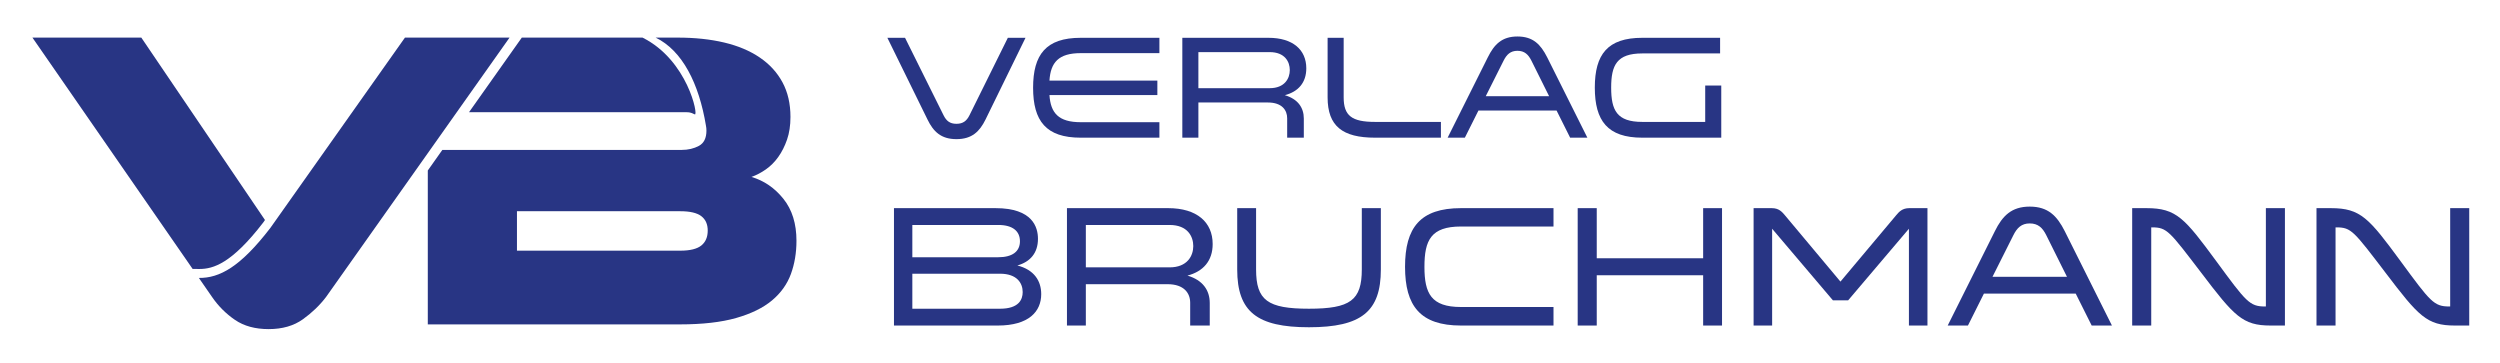
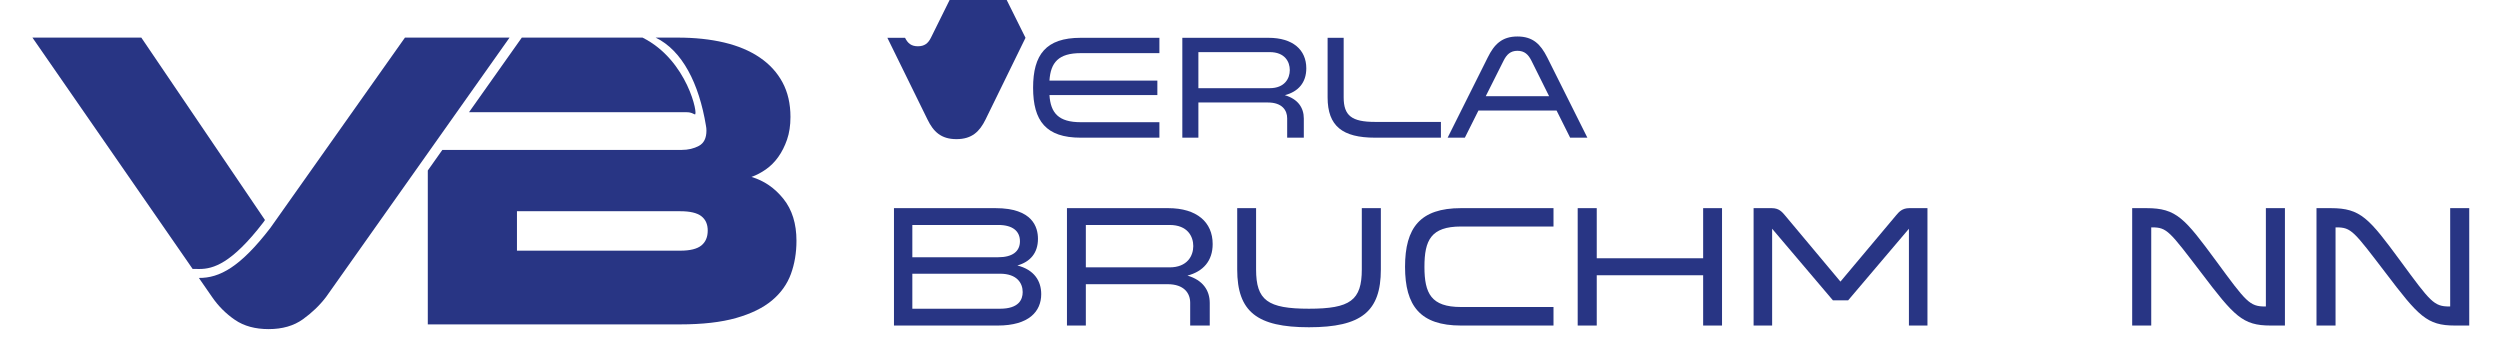
<svg xmlns="http://www.w3.org/2000/svg" id="Logo" version="1.1" viewBox="0 0 1060 154">
  <g>
    <path d="M327.343,127.365c3.757-3.148,6.415-6.876,7.995-11.174,1.573-4.303,2.363-9.001,2.363-14.092,0-7.267-1.846-13.204-5.546-17.811-3.693-4.603-8.206-7.694-13.539-9.269,2.06-.728,4.091-1.787,6.09-3.18,2.001-1.396,3.757-3.154,5.273-5.272,1.512-2.122,2.753-4.573,3.724-7.363.968-2.786,1.455-5.997,1.455-9.631,0-5.577-1.125-10.454-3.366-14.631-2.241-4.186-5.449-7.699-9.633-10.544-4.18-2.847-9.205-4.967-15.082-6.361-5.88-1.393-12.457-2.092-19.726-2.092h-9.351c11.317,5.502,18.373,19.448,21.326,37.351.137.637.206,1.334.206,2.092,0,3.152-1.065,5.301-3.179,6.453-2.125,1.151-4.577,1.725-7.365,1.725h-101.435l-6.166,8.724v65.251h106.874c9.569,0,17.541-.905,23.901-2.724,6.36-1.817,11.424-4.301,15.18-7.452ZM219.735,106.282h-.544v-16.722h69.252c4.12,0,7.089.699,8.908,2.092,1.817,1.394,2.724,3.426,2.724,6.085,0,2.792-.907,4.91-2.724,6.363-1.819,1.458-4.789,2.183-8.908,2.183h-68.708Z" fill="#283584" />
    <path d="M288.988,47.571c2.669,0,3.417-.169,5.602.924,1.636.82-2.942-22.969-22.161-32.551h-51.183l-22.377,31.627h90.12Z" fill="#283584" />
    <path d="M128.441,135.362c3.876-2.787,7.147-5.938,9.816-9.453L216.048,15.944h-44.347l-57.072,80.705c-12.707,16.518-21.505,21.289-30.31,21.192l5.589,8.067c2.662,3.877,5.906,7.118,9.724,9.726,3.816,2.606,8.571,3.907,14.269,3.907,5.817,0,10.662-1.394,14.54-4.18Z" fill="#283584" />
    <path d="M84.569,114.05c5.872,0,13.668-2.338,27.003-19.658l.779-1.105L59.916,15.944H13.748l67.923,98.077,2.898.029Z" fill="#283584" />
  </g>
  <g>
    <path d="M431.364,112.56c7.131,1.818,10.115,6.549,10.115,12.152,0,7.35-5.24,13.316-18.411,13.316h-44.025v-49.774h43.079c15.791,0,17.974,8.15,17.974,13.026,0,5.967-3.274,9.751-8.732,11.279ZM423.287,109.067c5.894,0,9.169-2.401,9.169-6.768,0-4.221-2.983-6.913-9.169-6.913h-36.457v13.681h36.457ZM386.83,116.053v14.845h37.185c7.932,0,9.605-3.856,9.605-7.059,0-3.783-2.401-7.786-9.605-7.786h-37.185Z" fill="#283584" />
    <path d="M452.391,88.255h42.934c12.153,0,18.847,5.968,18.847,15.209,0,7.132-4.002,11.644-10.697,13.39,6.477,1.892,9.46,6.186,9.46,11.643v9.533h-8.296v-9.679c0-4.002-2.547-7.858-9.605-7.858h-34.638v17.537h-8.004v-49.774ZM495.907,113.36c7.568,0,10.042-4.948,10.042-9.023s-2.401-8.95-10.042-8.95h-35.512v17.974h35.512Z" fill="#283584" />
    <path d="M524.575,88.255h8.004v25.978c0,13.099,4.875,16.664,22.413,16.664s22.413-3.565,22.413-16.664v-25.978h8.078v25.978c0,17.829-8.223,24.523-30.49,24.523-21.977,0-30.417-6.549-30.417-24.523v-25.978Z" fill="#283584" />
    <path d="M658.684,96.041h-39.223c-12.734,0-15.5,5.822-15.5,17.102s2.838,17.027,15.5,17.027h39.223v7.859h-39.223c-17.246,0-23.723-8.296-23.723-24.887s6.404-24.888,23.723-24.888h39.223v7.786Z" fill="#283584" />
    <path d="M722.135,138.029v-21.321h-45.117v21.321h-8.077v-49.774h8.077v21.249h45.117v-21.249h8.005v49.774h-8.005Z" fill="#283584" />
    <path d="M751.384,96.987v41.042h-7.859v-49.774h7.714c2.983,0,4.294,1.528,5.53,2.983l23.577,28.162,23.65-28.162c1.164-1.382,2.547-2.983,5.53-2.983h7.714v49.774h-7.859v-41.042l-25.76,30.345h-6.477l-25.761-30.345Z" fill="#283584" />
-     <path d="M895.462,138.029h-8.587l-6.768-13.535h-38.932l-6.768,13.535h-8.587l20.012-40.023c3.202-6.476,7.059-10.405,14.772-10.405,7.786,0,11.57,3.93,14.845,10.405l20.012,40.023ZM867.591,99.68c-1.527-3.056-3.42-4.948-6.985-4.948-3.493,0-5.385,1.893-6.913,4.948l-8.878,17.684h31.582l-8.806-17.684Z" fill="#283584" />
    <path d="M912.122,138.029h-8.078v-49.774h6.113c12.661,0,16.154,4.294,29.544,22.486,12.662,17.246,14.117,19.211,20.667,19.211h.363v-41.697h8.077v49.774h-6.112c-11.861,0-15.427-4.002-29.398-22.413-13.463-17.61-14.481-19.211-20.812-19.211h-.363v41.624Z" fill="#283584" />
    <path d="M990.271,138.029h-8.078v-49.774h6.113c12.661,0,16.154,4.294,29.544,22.486,12.662,17.246,14.117,19.211,20.667,19.211h.363v-41.697h8.077v49.774h-6.112c-11.861,0-15.427-4.002-29.398-22.413-13.463-17.61-14.481-19.211-20.812-19.211h-.363v41.624Z" fill="#283584" />
  </g>
  <g>
-     <path d="M434.815,16.029l-16.963,34.671c-2.477,5.014-5.697,8.296-12.321,8.296-6.563,0-9.782-3.22-12.258-8.296l-17.026-34.671h7.491l16.345,32.876c1.176,2.352,2.662,3.589,5.448,3.589s4.334-1.236,5.51-3.589l16.283-32.876h7.491Z" fill="#283584" />
+     <path d="M434.815,16.029l-16.963,34.671c-2.477,5.014-5.697,8.296-12.321,8.296-6.563,0-9.782-3.22-12.258-8.296l-17.026-34.671h7.491c1.176,2.352,2.662,3.589,5.448,3.589s4.334-1.236,5.51-3.589l16.283-32.876h7.491Z" fill="#283584" />
    <path d="M458.216,22.53c-9.411,0-12.754,3.962-13.249,11.639h45.753v6.128h-45.753c.495,7.617,3.838,11.516,13.249,11.516h33.37v6.563h-33.37c-14.735,0-20.183-7.119-20.183-21.174s5.448-21.174,20.183-21.174h33.37v6.502h-33.37Z" fill="#283584" />
    <path d="M501.305,16.029h36.528c10.339,0,16.035,5.076,16.035,12.939,0,6.069-3.406,9.906-9.101,11.393,5.51,1.61,8.049,5.263,8.049,9.906v8.109h-7.058v-8.234c0-3.404-2.167-6.686-8.173-6.686h-29.47v14.92h-6.81V16.029ZM538.329,37.389c6.439,0,8.544-4.211,8.544-7.679s-2.044-7.615-8.544-7.615h-30.213v15.294h30.213Z" fill="#283584" />
    <path d="M569.716,16.029v25.259c0,7.802,3.467,10.402,13.312,10.402h27.922v6.686h-27.922c-13.807,0-20.122-4.891-20.122-17.088v-25.259h6.81Z" fill="#283584" />
    <path d="M673.046,58.376h-7.306l-5.757-11.516h-33.123l-5.758,11.516h-7.305l17.026-34.051c2.724-5.511,6.005-8.854,12.568-8.854,6.625,0,9.845,3.343,12.631,8.854l17.026,34.051ZM649.333,25.748c-1.3-2.598-2.91-4.208-5.944-4.208-2.972,0-4.582,1.61-5.882,4.208l-7.552,15.046h26.869l-7.491-15.046Z" fill="#283584" />
-     <path d="M729.817,36.273v22.103h-33.495c-14.735,0-20.122-7.182-20.122-21.235s5.387-21.112,20.122-21.112h32.999v6.625h-32.999c-10.772,0-13.187,4.953-13.187,14.488,0,9.658,2.415,14.549,13.187,14.549h26.685v-15.417h6.81Z" fill="#283584" />
  </g>
</svg>